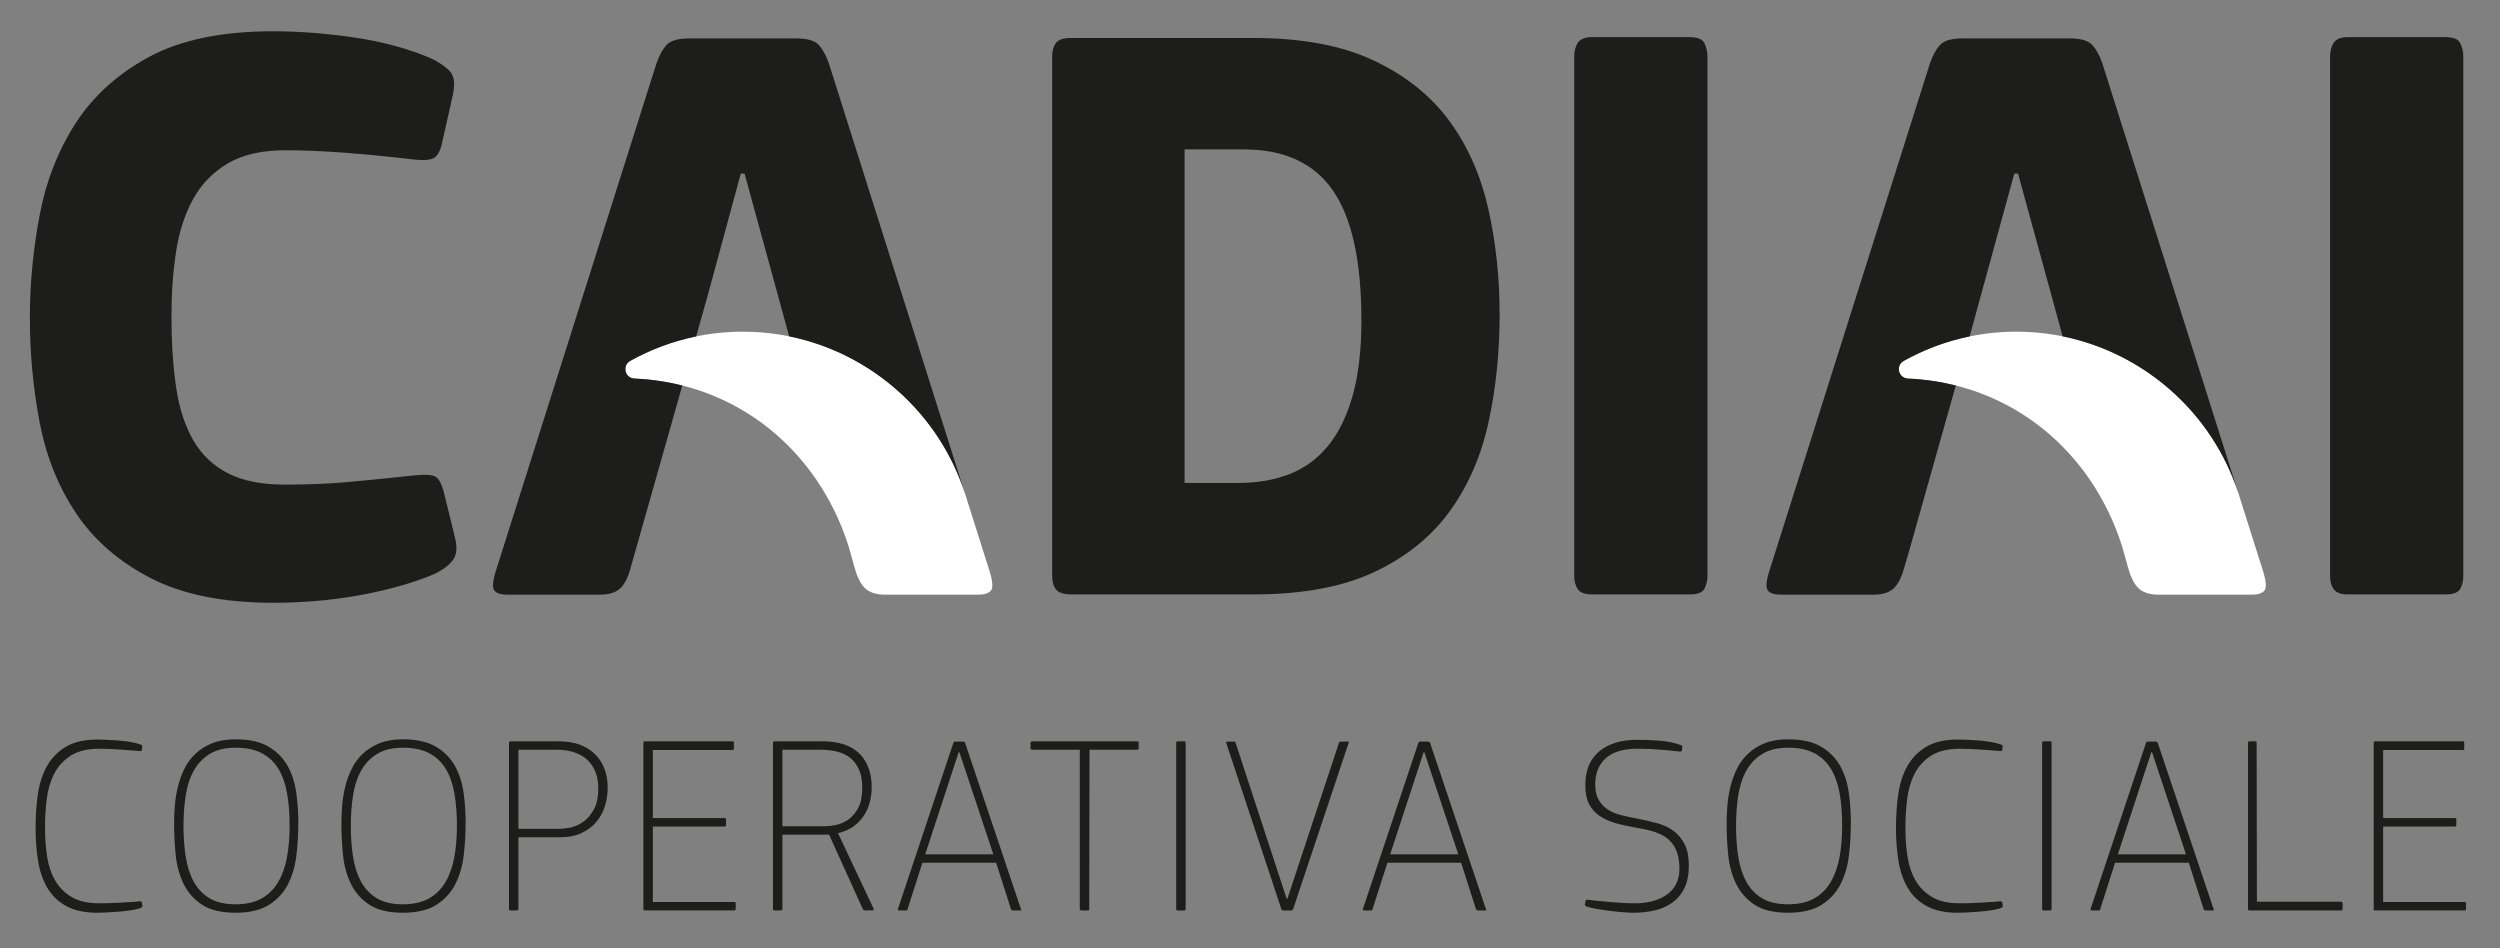
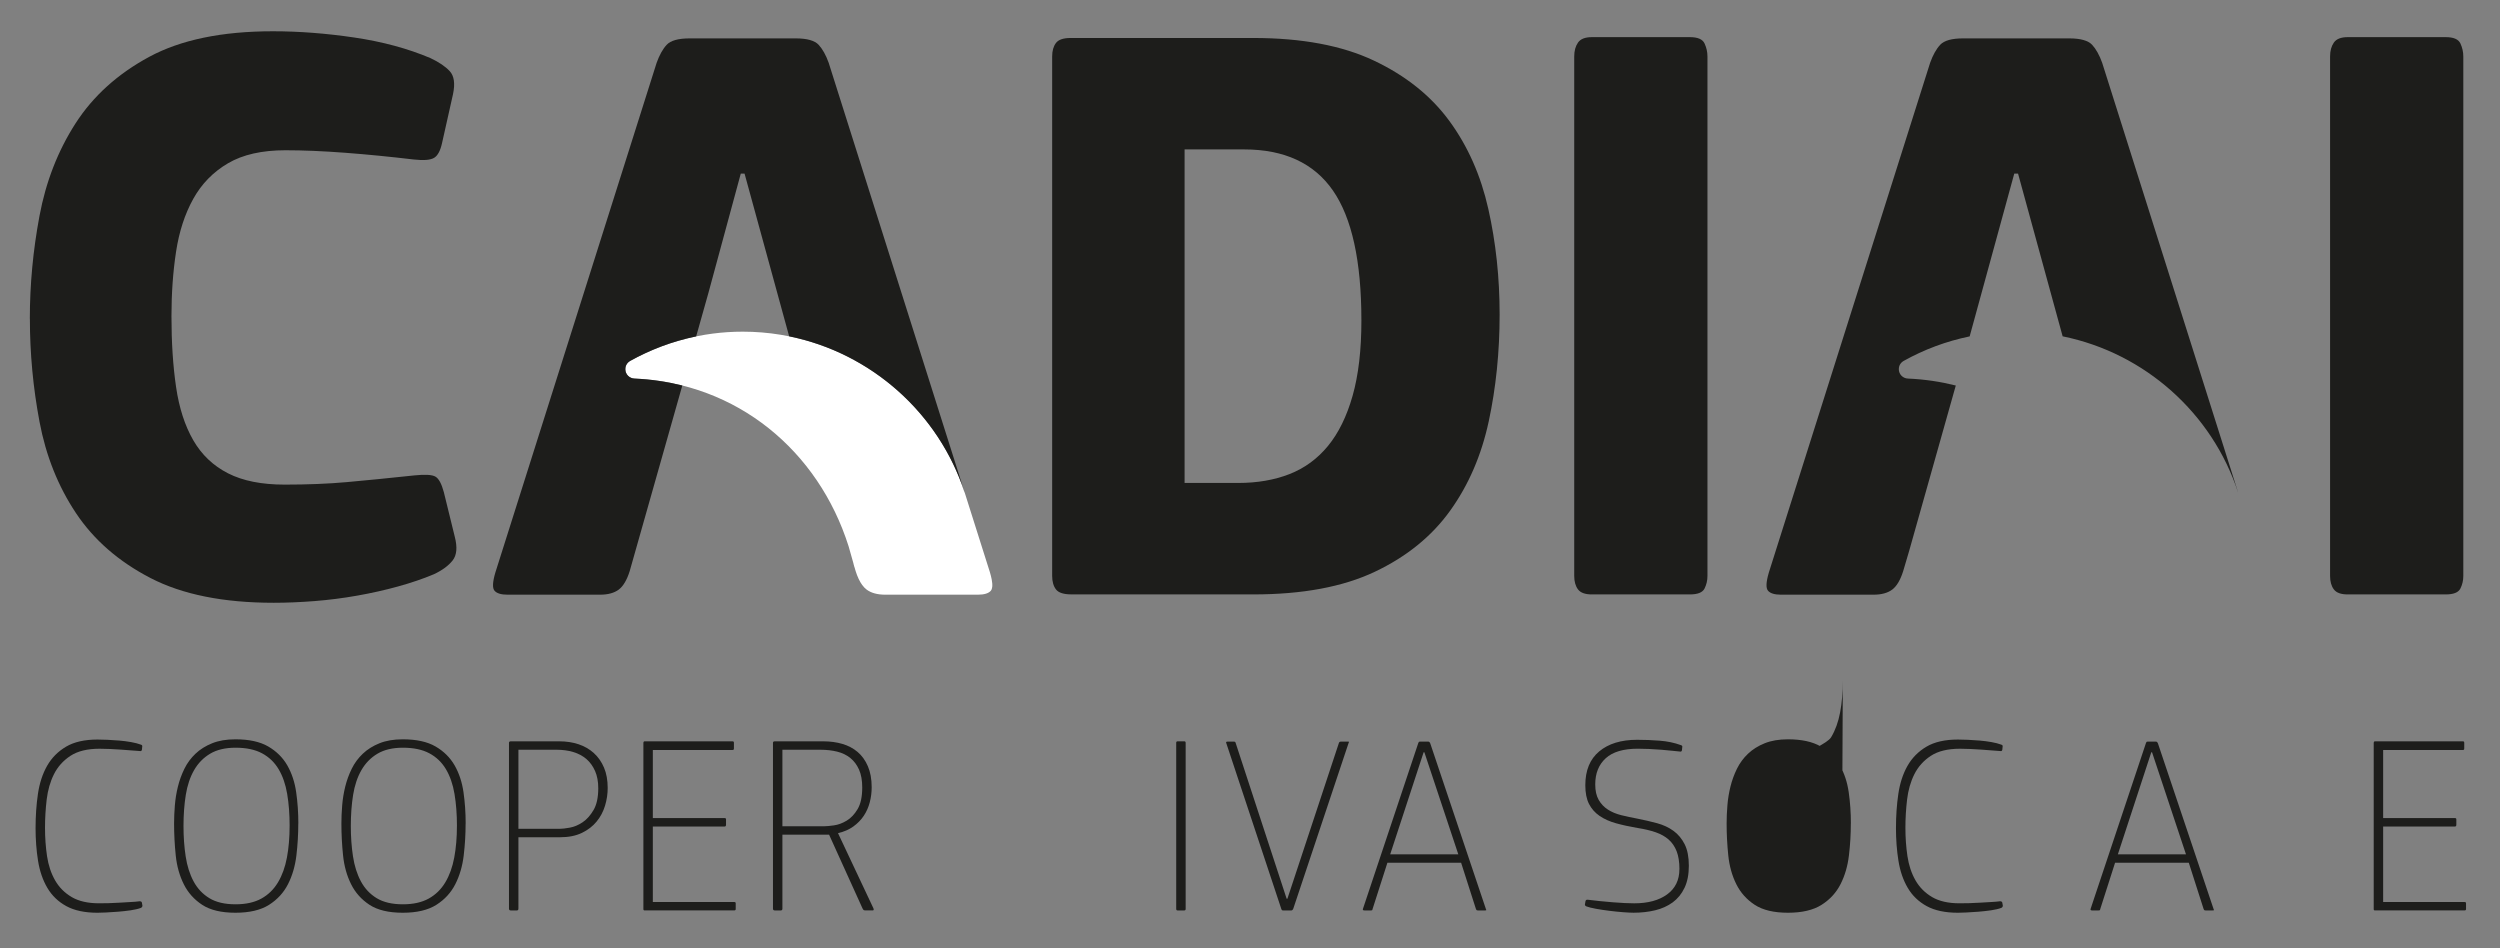
<svg xmlns="http://www.w3.org/2000/svg" id="c" data-name="header" width="153.674" height="58.289" viewBox="0 0 153.674 58.289">
  <rect x="0" y="0" width="153.674" height="58.289" fill="#808080" stroke="none" />
  <g>
    <path d="M2.187,50.884c0-.731,.048-1.427,.145-2.085,.096-.658,.285-1.233,.564-1.725,.28-.491,.668-.883,1.164-1.176,.496-.293,1.142-.439,1.936-.439,.167,0,.371,.005,.612,.016,.24,.01,.483,.026,.729,.047,.245,.021,.486,.052,.721,.094,.235,.042,.436,.094,.604,.157,.073,.021,.099,.068,.078,.141l-.016,.172c-.01,.031-.023,.055-.039,.071-.016,.016-.05,.018-.102,.008-.157-.01-.332-.023-.525-.039-.194-.016-.4-.031-.619-.047-.22-.016-.442-.029-.666-.039-.225-.01-.442-.016-.651-.016-.753,0-1.351,.147-1.795,.439-.444,.293-.781,.669-1.011,1.129-.23,.46-.379,.98-.447,1.56-.068,.58-.102,1.158-.102,1.732,0,.606,.042,1.189,.125,1.748,.084,.559,.248,1.053,.494,1.482,.245,.429,.585,.771,1.019,1.027,.434,.256,.996,.384,1.685,.384,.178,0,.379-.003,.604-.008,.225-.005,.449-.016,.674-.031,.225-.016,.444-.029,.658-.039,.214-.01,.4-.026,.557-.047,.084,0,.131,.031,.141,.094l.031,.173c0,.063-.031,.11-.094,.141-.167,.063-.379,.112-.635,.149-.256,.036-.515,.065-.776,.086-.261,.021-.507,.036-.737,.047-.23,.01-.403,.016-.517,.016-.784,0-1.424-.136-1.921-.408-.497-.272-.885-.645-1.164-1.121-.28-.476-.471-1.029-.572-1.662-.102-.632-.153-1.309-.153-2.03Z" fill="#1d1d1b" />
    <path d="M18.336,50.618c0,.658-.039,1.315-.117,1.968-.078,.653-.25,1.241-.516,1.764-.266,.523-.655,.946-1.166,1.27-.511,.324-1.2,.486-2.065,.486s-1.547-.162-2.042-.486c-.495-.324-.874-.747-1.134-1.27-.261-.523-.425-1.11-.493-1.764-.068-.653-.102-1.309-.102-1.968,0-.345,.015-.713,.047-1.105,.031-.392,.094-.779,.188-1.16,.094-.381,.227-.747,.399-1.097,.172-.35,.399-.658,.681-.925,.281-.267,.623-.481,1.025-.643,.401-.162,.879-.243,1.432-.243,.834,0,1.505,.146,2.011,.439,.506,.293,.897,.68,1.174,1.16,.276,.481,.459,1.032,.548,1.654,.089,.622,.133,1.262,.133,1.921Zm-.533,.157c0-.721-.05-1.377-.149-1.968-.099-.59-.274-1.098-.525-1.521s-.591-.75-1.019-.98c-.429-.23-.972-.345-1.631-.345-.627,0-1.147,.123-1.56,.368-.413,.246-.742,.583-.988,1.011-.246,.429-.416,.936-.51,1.521-.094,.585-.141,1.223-.141,1.913,0,.658,.044,1.281,.133,1.866,.089,.585,.251,1.098,.486,1.536,.235,.439,.559,.784,.972,1.035,.413,.251,.949,.376,1.607,.376,.637,0,1.168-.118,1.591-.353s.763-.567,1.019-.996c.256-.428,.439-.935,.549-1.521,.11-.585,.165-1.233,.165-1.944Z" fill="#1d1d1b" />
    <path d="M28.621,50.618c0,.658-.039,1.315-.117,1.968-.078,.653-.25,1.241-.516,1.764-.266,.523-.655,.946-1.166,1.27-.511,.324-1.2,.486-2.065,.486s-1.547-.162-2.042-.486c-.495-.324-.874-.747-1.134-1.27-.261-.523-.425-1.11-.493-1.764-.068-.653-.102-1.309-.102-1.968,0-.345,.015-.713,.047-1.105,.031-.392,.094-.779,.188-1.16,.094-.381,.227-.747,.399-1.097,.172-.35,.399-.658,.681-.925,.281-.267,.623-.481,1.025-.643,.401-.162,.879-.243,1.432-.243,.834,0,1.505,.146,2.011,.439,.506,.293,.897,.68,1.174,1.16,.276,.481,.459,1.032,.548,1.654,.089,.622,.133,1.262,.133,1.921Zm-.533,.157c0-.721-.05-1.377-.149-1.968-.099-.59-.274-1.098-.525-1.521s-.591-.75-1.019-.98c-.429-.23-.972-.345-1.631-.345-.627,0-1.147,.123-1.56,.368-.413,.246-.742,.583-.988,1.011-.246,.429-.416,.936-.51,1.521-.094,.585-.141,1.223-.141,1.913,0,.658,.044,1.281,.133,1.866,.089,.585,.251,1.098,.486,1.536,.235,.439,.559,.784,.972,1.035,.413,.251,.949,.376,1.607,.376,.637,0,1.168-.118,1.591-.353s.763-.567,1.019-.996c.256-.428,.439-.935,.549-1.521,.11-.585,.165-1.233,.165-1.944Z" fill="#1d1d1b" />
    <path d="M31.867,51.464v4.39c0,.073-.031,.11-.094,.11h-.376c-.073,0-.11-.036-.11-.11v-10.191c0-.063,.036-.094,.11-.094h2.987c.427,0,.821,.06,1.181,.18,.36,.12,.672,.301,.938,.541,.266,.241,.474,.539,.625,.894,.151,.355,.227,.774,.227,1.254,0,.366-.055,.729-.164,1.09-.109,.361-.281,.685-.516,.972-.235,.288-.537,.52-.907,.698-.37,.178-.815,.267-1.337,.267h-2.564Zm0-5.378v4.86h2.556c.136,0,.337-.023,.604-.071,.267-.047,.528-.157,.784-.329,.256-.172,.481-.423,.674-.753,.193-.329,.29-.776,.29-1.34,0-.408-.065-.76-.196-1.058-.131-.298-.308-.543-.533-.737-.225-.193-.494-.337-.807-.431-.314-.094-.658-.141-1.035-.141h-2.336Z" fill="#1d1d1b" />
    <path d="M39.627,55.964c-.052,0-.078-.026-.078-.078v-10.207c0-.073,.026-.11,.078-.11h5.409c.052,0,.078,.031,.078,.094v.345c0,.063-.026,.094-.078,.094h-4.907v4.186h4.421c.052,0,.078,.027,.078,.081v.323c0,.075-.026,.113-.078,.113h-4.421v4.641h5.001c.063,0,.094,.026,.094,.078v.361c0,.052-.031,.078-.094,.078h-5.503Z" fill="#1d1d1b" />
    <path d="M48.094,55.854c0,.073-.031,.11-.094,.11h-.376c-.073,0-.11-.036-.11-.11v-10.191c0-.063,.036-.094,.11-.094h2.987c.417,0,.805,.052,1.165,.157,.36,.105,.672,.269,.938,.494,.266,.225,.477,.517,.633,.878,.156,.361,.235,.792,.235,1.293,0,.314-.039,.622-.118,.925-.078,.303-.201,.58-.368,.831-.167,.251-.382,.47-.643,.658-.261,.188-.575,.324-.941,.408l2.179,4.625c.031,.084,.016,.125-.047,.125h-.428c-.051,0-.089-.005-.115-.016-.025-.01-.054-.047-.084-.11l-2.054-4.531h-2.869v4.547Zm0-9.768v4.704h2.556c.146,0,.35-.018,.611-.055,.261-.036,.523-.133,.784-.29,.261-.157,.486-.394,.674-.713,.188-.319,.282-.76,.282-1.325,0-.439-.065-.805-.196-1.098-.131-.293-.308-.53-.533-.713-.225-.183-.494-.314-.807-.392-.314-.078-.659-.118-1.035-.118h-2.336Z" fill="#1d1d1b" />
-     <path d="M62.753,55.87c.021,.042,.029,.068,.023,.078-.005,.011-.034,.016-.086,.016h-.423c-.021,0-.042-.002-.063-.008-.021-.005-.042-.034-.063-.086l-.909-2.838h-4.531l-.909,2.838c-.01,.052-.023,.081-.039,.086-.016,.005-.039,.008-.071,.008h-.392c-.084,0-.115-.031-.094-.094l3.402-10.191c.021-.052,.039-.081,.055-.086,.016-.005,.039-.008,.071-.008h.486c.052,0,.094,.037,.125,.11l3.418,10.175Zm-3.779-9.627h-.047l-2.054,6.271h4.186l-2.085-6.271Z" fill="#1d1d1b" />
-     <path d="M66.971,46.087l-.016,9.783c0,.063-.027,.094-.081,.094h-.387c-.075,0-.113-.031-.113-.094v-9.783h-2.932c-.063,0-.094-.026-.094-.078v-.345c0-.063,.031-.094,.094-.094h6.475c.052,0,.078,.031,.078,.094v.345c0,.052-.026,.078-.078,.078h-2.948Z" fill="#1d1d1b" />
    <path d="M72.801,55.964h-.419c-.054,0-.081-.031-.081-.094v-10.207c0-.063,.027-.094,.081-.094h.419c.054,0,.081,.031,.081,.094v10.207c0,.063-.027,.094-.081,.094Z" fill="#1d1d1b" />
    <path d="M82.429,45.585h.408c.052,0,.081,.003,.086,.008,.005,.005-.003,.029-.023,.071l-3.402,10.191c-.031,.073-.073,.11-.125,.11h-.486c-.031,0-.055-.002-.071-.008-.016-.005-.034-.034-.055-.086l-3.387-10.207c-.021-.052,.01-.078,.094-.078h.376c.063,0,.099,.026,.11,.078l3.136,9.58h.047l3.167-9.58c.021-.052,.063-.078,.125-.078Z" fill="#1d1d1b" />
    <path d="M91.335,55.87c.021,.042,.029,.068,.023,.078-.005,.011-.034,.016-.086,.016h-.423c-.021,0-.042-.002-.063-.008-.021-.005-.042-.034-.063-.086l-.909-2.838h-4.531l-.909,2.838c-.01,.052-.023,.081-.039,.086-.016,.005-.039,.008-.071,.008h-.392c-.084,0-.115-.031-.094-.094l3.402-10.191c.021-.052,.039-.081,.055-.086,.016-.005,.039-.008,.071-.008h.486c.052,0,.094,.037,.125,.11l3.418,10.175Zm-3.779-9.627h-.047l-2.054,6.271h4.186l-2.085-6.271Z" fill="#1d1d1b" />
    <path d="M103.234,53.424c0-.439-.058-.805-.172-1.098-.115-.293-.28-.533-.494-.721-.214-.188-.481-.337-.8-.447-.319-.11-.682-.196-1.09-.259-.491-.084-.936-.18-1.333-.29-.397-.11-.737-.261-1.019-.455-.282-.193-.499-.439-.651-.737-.152-.298-.227-.682-.227-1.152,0-.909,.285-1.602,.855-2.077,.569-.475,1.346-.713,2.328-.713,.46,0,.925,.018,1.395,.055,.47,.037,.904,.128,1.301,.274,.073,.021,.099,.068,.078,.141l-.016,.172c-.01,.031-.023,.055-.039,.071-.016,.016-.05,.018-.102,.008-.105-.01-.259-.026-.462-.047-.204-.021-.429-.042-.674-.063-.246-.021-.497-.036-.753-.047-.256-.01-.484-.016-.682-.016-.889,0-1.547,.196-1.976,.588-.429,.392-.643,.928-.643,1.607,0,.387,.07,.703,.211,.949,.141,.246,.328,.444,.563,.596,.234,.152,.508,.267,.821,.345,.313,.078,.641,.149,.985,.212,.427,.084,.834,.178,1.219,.282,.386,.105,.722,.261,1.009,.47,.287,.209,.516,.484,.688,.823,.172,.34,.258,.782,.258,1.325,0,.533-.089,.985-.266,1.356-.177,.371-.42,.669-.727,.894-.308,.225-.667,.387-1.079,.486-.412,.099-.852,.149-1.322,.149-.156,0-.37-.011-.641-.031-.271-.021-.553-.05-.845-.086-.292-.036-.568-.078-.829-.125s-.459-.097-.594-.149c-.073-.031-.099-.084-.078-.157l.031-.172c.021-.063,.068-.089,.141-.078,.24,.031,.494,.06,.76,.086,.267,.026,.528,.05,.784,.071,.256,.021,.496,.037,.721,.047,.225,.011,.421,.016,.588,.016,.847,0,1.521-.183,2.023-.549,.502-.366,.753-.883,.753-1.552Z" fill="#1d1d1b" />
-     <path d="M113.77,50.618c0,.658-.039,1.315-.117,1.968-.078,.653-.25,1.241-.516,1.764-.266,.523-.655,.946-1.166,1.27-.511,.324-1.2,.486-2.065,.486s-1.547-.162-2.042-.486c-.495-.324-.874-.747-1.134-1.27-.261-.523-.425-1.11-.493-1.764-.068-.653-.102-1.309-.102-1.968,0-.345,.015-.713,.047-1.105,.031-.392,.094-.779,.188-1.16,.094-.381,.227-.747,.399-1.097,.172-.35,.399-.658,.681-.925,.281-.267,.623-.481,1.025-.643,.401-.162,.879-.243,1.432-.243,.834,0,1.505,.146,2.011,.439,.506,.293,.897,.68,1.174,1.16,.276,.481,.459,1.032,.548,1.654,.089,.622,.133,1.262,.133,1.921Zm-.533,.157c0-.721-.05-1.377-.149-1.968-.099-.59-.274-1.098-.525-1.521s-.591-.75-1.019-.98c-.429-.23-.972-.345-1.631-.345-.627,0-1.147,.123-1.56,.368-.413,.246-.742,.583-.988,1.011-.246,.429-.416,.936-.51,1.521-.094,.585-.141,1.223-.141,1.913,0,.658,.044,1.281,.133,1.866,.089,.585,.251,1.098,.486,1.536,.235,.439,.559,.784,.972,1.035,.413,.251,.949,.376,1.607,.376,.637,0,1.168-.118,1.591-.353s.763-.567,1.019-.996c.256-.428,.439-.935,.549-1.521,.11-.585,.165-1.233,.165-1.944Z" fill="#1d1d1b" />
+     <path d="M113.77,50.618c0,.658-.039,1.315-.117,1.968-.078,.653-.25,1.241-.516,1.764-.266,.523-.655,.946-1.166,1.27-.511,.324-1.2,.486-2.065,.486s-1.547-.162-2.042-.486c-.495-.324-.874-.747-1.134-1.27-.261-.523-.425-1.11-.493-1.764-.068-.653-.102-1.309-.102-1.968,0-.345,.015-.713,.047-1.105,.031-.392,.094-.779,.188-1.16,.094-.381,.227-.747,.399-1.097,.172-.35,.399-.658,.681-.925,.281-.267,.623-.481,1.025-.643,.401-.162,.879-.243,1.432-.243,.834,0,1.505,.146,2.011,.439,.506,.293,.897,.68,1.174,1.16,.276,.481,.459,1.032,.548,1.654,.089,.622,.133,1.262,.133,1.921Zm-.533,.157c0-.721-.05-1.377-.149-1.968-.099-.59-.274-1.098-.525-1.521s-.591-.75-1.019-.98s.763-.567,1.019-.996c.256-.428,.439-.935,.549-1.521,.11-.585,.165-1.233,.165-1.944Z" fill="#1d1d1b" />
    <path d="M116.545,50.884c0-.731,.048-1.427,.145-2.085,.096-.658,.285-1.233,.564-1.725,.28-.491,.668-.883,1.164-1.176,.496-.293,1.142-.439,1.936-.439,.167,0,.371,.005,.612,.016,.24,.01,.483,.026,.729,.047,.245,.021,.486,.052,.721,.094,.235,.042,.436,.094,.604,.157,.073,.021,.099,.068,.078,.141l-.016,.172c-.01,.031-.023,.055-.039,.071-.016,.016-.05,.018-.102,.008-.157-.01-.332-.023-.525-.039-.194-.016-.4-.031-.619-.047-.22-.016-.442-.029-.666-.039-.225-.01-.442-.016-.651-.016-.753,0-1.351,.147-1.795,.439-.444,.293-.781,.669-1.011,1.129-.23,.46-.379,.98-.447,1.56-.068,.58-.102,1.158-.102,1.732,0,.606,.042,1.189,.125,1.748,.084,.559,.248,1.053,.494,1.482,.245,.429,.585,.771,1.019,1.027,.434,.256,.996,.384,1.685,.384,.178,0,.379-.003,.604-.008,.225-.005,.449-.016,.674-.031,.225-.016,.444-.029,.658-.039,.214-.01,.4-.026,.557-.047,.084,0,.131,.031,.141,.094l.031,.173c0,.063-.031,.11-.094,.141-.167,.063-.379,.112-.635,.149-.256,.036-.515,.065-.776,.086-.261,.021-.507,.036-.737,.047-.23,.01-.403,.016-.517,.016-.784,0-1.424-.136-1.921-.408-.497-.272-.885-.645-1.164-1.121-.28-.476-.471-1.029-.572-1.662-.102-.632-.153-1.309-.153-2.03Z" fill="#1d1d1b" />
-     <path d="M126.029,55.964h-.419c-.054,0-.081-.031-.081-.094v-10.207c0-.063,.027-.094,.081-.094h.419c.054,0,.081,.031,.081,.094v10.207c0,.063-.027,.094-.081,.094Z" fill="#1d1d1b" />
    <path d="M136.065,55.87c.021,.042,.029,.068,.023,.078-.005,.011-.034,.016-.086,.016h-.423c-.021,0-.042-.002-.063-.008-.021-.005-.042-.034-.063-.086l-.909-2.838h-4.531l-.909,2.838c-.01,.052-.023,.081-.039,.086-.016,.005-.039,.008-.071,.008h-.392c-.084,0-.115-.031-.094-.094l3.402-10.191c.021-.052,.039-.081,.055-.086,.016-.005,.039-.008,.071-.008h.486c.052,0,.094,.037,.125,.11l3.418,10.175Zm-3.779-9.627h-.047l-2.054,6.271h4.186l-2.085-6.271Z" fill="#1d1d1b" />
-     <path d="M143.904,55.964h-5.646c-.051,0-.076-.031-.076-.094v-10.191c0-.073,.03-.11,.091-.11h.366c.051,0,.076,.037,.076,.11l.016,9.752h5.174c.063,0,.094,.031,.094,.094v.361c0,.052-.031,.078-.094,.078Z" fill="#1d1d1b" />
    <path d="M145.989,55.964c-.052,0-.078-.026-.078-.078v-10.207c0-.073,.026-.11,.078-.11h5.409c.052,0,.078,.031,.078,.094v.345c0,.063-.026,.094-.078,.094h-4.907v4.186h4.421c.052,0,.078,.027,.078,.081v.323c0,.075-.026,.113-.078,.113h-4.421v4.641h5.001c.063,0,.094,.026,.094,.078v.361c0,.052-.031,.078-.094,.078h-5.503Z" fill="#1d1d1b" />
  </g>
  <path d="M1.834,19.59c0-2.094,.197-4.198,.592-6.31,.394-2.112,1.133-4.009,2.215-5.692,1.082-1.682,2.592-3.047,4.533-4.095,1.94-1.047,4.473-1.571,7.598-1.571,1.614,0,3.288,.129,5.022,.386,1.734,.258,3.288,.679,4.662,1.262,.515,.241,.909,.507,1.185,.799,.274,.292,.343,.765,.206,1.417l-.67,2.987c-.103,.481-.266,.791-.489,.927-.224,.138-.644,.172-1.262,.103-1.442-.171-2.842-.309-4.198-.412-1.357-.103-2.584-.155-3.683-.155-1.442,0-2.619,.266-3.528,.799-.91,.533-1.623,1.262-2.138,2.189-.515,.927-.868,2.009-1.056,3.245-.189,1.236-.283,2.559-.283,3.966,0,1.615,.094,3.065,.283,4.353,.188,1.288,.541,2.378,1.056,3.271,.515,.893,1.227,1.571,2.138,2.035,.909,.464,2.068,.695,3.477,.695s2.687-.051,3.838-.155c1.15-.103,2.532-.24,4.147-.412,.652-.068,1.082-.043,1.288,.077,.206,.121,.377,.438,.515,.953l.67,2.73c.171,.653,.129,1.142-.129,1.468-.257,.327-.644,.61-1.159,.85-.653,.275-1.383,.524-2.189,.747-.807,.224-1.648,.412-2.524,.567-.876,.155-1.751,.266-2.627,.335-.876,.068-1.709,.103-2.498,.103-3.091,0-5.615-.507-7.572-1.52-1.957-1.012-3.486-2.344-4.584-3.992-1.099-1.648-1.846-3.52-2.241-5.615-.395-2.094-.592-4.206-.592-6.336Z" fill="#1d1d1b" />
  <path d="M65.861,36.537c-.481,0-.798-.103-.953-.309-.155-.206-.232-.48-.232-.824V3.468c0-.343,.077-.618,.232-.824,.154-.206,.455-.309,.901-.309h11.229c2.988,0,5.46,.464,7.418,1.391,1.957,.927,3.503,2.163,4.636,3.709,1.133,1.545,1.932,3.348,2.395,5.409,.464,2.061,.695,4.224,.695,6.491,0,2.301-.224,4.49-.67,6.567-.447,2.078-1.236,3.907-2.369,5.486-1.133,1.58-2.679,2.833-4.636,3.76s-4.448,1.391-7.469,1.391h-11.178Zm17.823-16.844c0-3.64-.584-6.301-1.751-7.984-1.168-1.682-2.988-2.524-5.46-2.524h-3.657V29.687h3.297c1.167,0,2.215-.18,3.142-.541s1.717-.935,2.369-1.726c.652-.79,1.159-1.82,1.52-3.091,.361-1.27,.541-2.815,.541-4.636Z" fill="#1d1d1b" />
  <path d="M96.767,3.468c0-.343,.077-.626,.232-.85,.155-.223,.438-.335,.85-.335h6.027c.481,0,.781,.129,.901,.386,.12,.258,.18,.524,.18,.799v31.937c0,.275-.06,.533-.18,.773-.121,.241-.421,.361-.901,.361h-6.027c-.412,0-.695-.103-.85-.309-.154-.206-.232-.48-.232-.824V3.468Z" fill="#1d1d1b" />
  <path d="M143.229,3.468c0-.343,.077-.626,.232-.85,.155-.223,.438-.335,.85-.335h6.027c.481,0,.781,.129,.901,.386,.12,.258,.18,.524,.18,.799v31.937c0,.275-.06,.533-.18,.773-.121,.241-.421,.361-.901,.361h-6.027c-.412,0-.695-.103-.85-.309-.154-.206-.232-.48-.232-.824V3.468Z" fill="#1d1d1b" />
  <path d="M52.46,34.642c.012,.047,.032,.122,.058,.211h.003s.059,.198,.059,.198h0s.015,.051,.015,.051c.025,.081,.052,.158,.08,.232,.007,.02,.015,.038,.023,.057,.022,.057,.045,.111,.069,.163,.003,.006,.005,.011,.008,.017,.005,.01,.009,.02,.014,.029,.064,.135,.133,.254,.208,.355,.085,.117,.176,.214,.274,.287,.277,.207,.662,.313,1.143,.313h5.701c.382,0,.647-.08,.787-.238,.014-.015,.025-.034,.035-.054,.007-.013,.013-.026,.019-.04,.002-.005,.003-.01,.005-.014,.001-.004,.003-.007,.004-.011,.012-.035,.021-.073,.026-.116,0-.004,.001-.007,.002-.011,.003-.025,.004-.051,.004-.079,0-.01,0-.019,0-.029,0-.027,0-.055-.003-.084,0-.011-.002-.023-.003-.035-.006-.068-.016-.141-.031-.221,0-.003-.001-.007-.002-.01,0-.003,0-.005-.001-.008h0c-.013-.067-.03-.139-.049-.215-.016-.063-.034-.128-.054-.197l-.013-.043h0s-1.513-4.782-1.513-4.782c0,0,0-.001,0-.001h0c-1.837-5.779-7.295-9.98-13.674-9.98h0c-2.51,0-4.864,.657-6.915,1.798h.002c-.175,.097-.298,.28-.298,.494,0,.002,0,.004,0,.006,0,.005-.001,.009-.001,.014,0,.313,.255,.567,.572,.572,6.292,.278,11.281,4.419,13.149,10.309l.301,1.063Z" fill="#fff" />
  <path d="M59.291,30.256L50.94,3.864c-.171-.479-.38-.853-.621-1.112-.242-.26-.714-.392-1.402-.392h-6.532c-.688,0-1.16,.132-1.402,.392-.241,.258-.45,.632-.621,1.112l-9.912,31.328c-.175,.595-.191,.963-.047,1.125,.14,.158,.405,.238,.787,.238h5.701c.481,0,.866-.105,1.143-.313,.276-.207,.503-.591,.675-1.141l3.232-11.403c-.938-.236-1.917-.383-2.93-.427-.317-.005-.572-.259-.572-.572,0-.005,.001-.009,.001-.014,0-.002,0-.004,0-.006,0-.215,.123-.397,.298-.494h-.002c1.25-.696,2.614-1.211,4.057-1.507l.747-2.65,1.995-7.355h.233l2.741,10.001c5.07,1.03,9.197,4.744,10.779,9.583h.002Z" fill="#1d1d1b" />
-   <path d="M130.741,34.642c.012,.047,.032,.122,.058,.211h.003s.059,.198,.059,.198h0s.015,.051,.015,.051c.025,.081,.052,.158,.08,.232,.007,.02,.015,.038,.023,.057,.022,.057,.045,.111,.069,.163,.003,.006,.005,.011,.008,.017,.005,.01,.009,.02,.014,.029,.064,.135,.133,.254,.208,.355,.085,.117,.176,.214,.274,.287,.277,.207,.662,.313,1.143,.313h5.701c.382,0,.647-.08,.787-.238,.014-.015,.025-.034,.035-.054,.007-.013,.013-.026,.019-.04,.002-.005,.003-.01,.005-.014,.001-.004,.003-.007,.004-.011,.012-.035,.021-.073,.026-.116,0-.004,.001-.007,.002-.011,.003-.025,.004-.051,.004-.079,0-.01,0-.019,0-.029,0-.027,0-.055-.003-.084,0-.011-.002-.023-.003-.035-.006-.068-.016-.141-.031-.221,0-.003-.001-.007-.002-.01,0-.003,0-.005-.001-.008h0c-.013-.067-.03-.139-.049-.215-.016-.063-.034-.128-.054-.197l-.013-.043h0s-1.513-4.782-1.513-4.782c0,0,0-.001,0-.001h0c-1.837-5.779-7.295-9.98-13.674-9.98h0c-2.51,0-4.864,.657-6.915,1.798h.002c-.175,.097-.298,.28-.298,.494,0,.002,0,.004,0,.006,0,.005-.001,.009-.001,.014,0,.313,.255,.567,.572,.572,6.292,.278,11.281,4.419,13.149,10.309l.301,1.063Z" fill="#fff" />
  <path d="M137.571,30.256l-8.35-26.392c-.171-.479-.38-.853-.621-1.112-.242-.26-.714-.392-1.402-.392h-6.532c-.688,0-1.16,.132-1.402,.392-.241,.258-.45,.632-.621,1.112l-9.912,31.328c-.175,.595-.191,.963-.047,1.125,.14,.158,.405,.238,.787,.238h5.701c.481,0,.866-.105,1.143-.313,.276-.207,.503-.591,.675-1.141l.361-1.222,2.871-10.181c-.938-.236-1.917-.383-2.93-.427-.317-.005-.572-.259-.572-.572,0-.005,.001-.009,.001-.014,0-.002,0-.004,0-.006,0-.215,.123-.397,.298-.494h-.002c1.25-.696,2.614-1.211,4.057-1.507l2.742-10.005h.233l2.741,10.001c5.07,1.03,9.197,4.744,10.779,9.583h.002Z" fill="#1d1d1b" />
</svg>